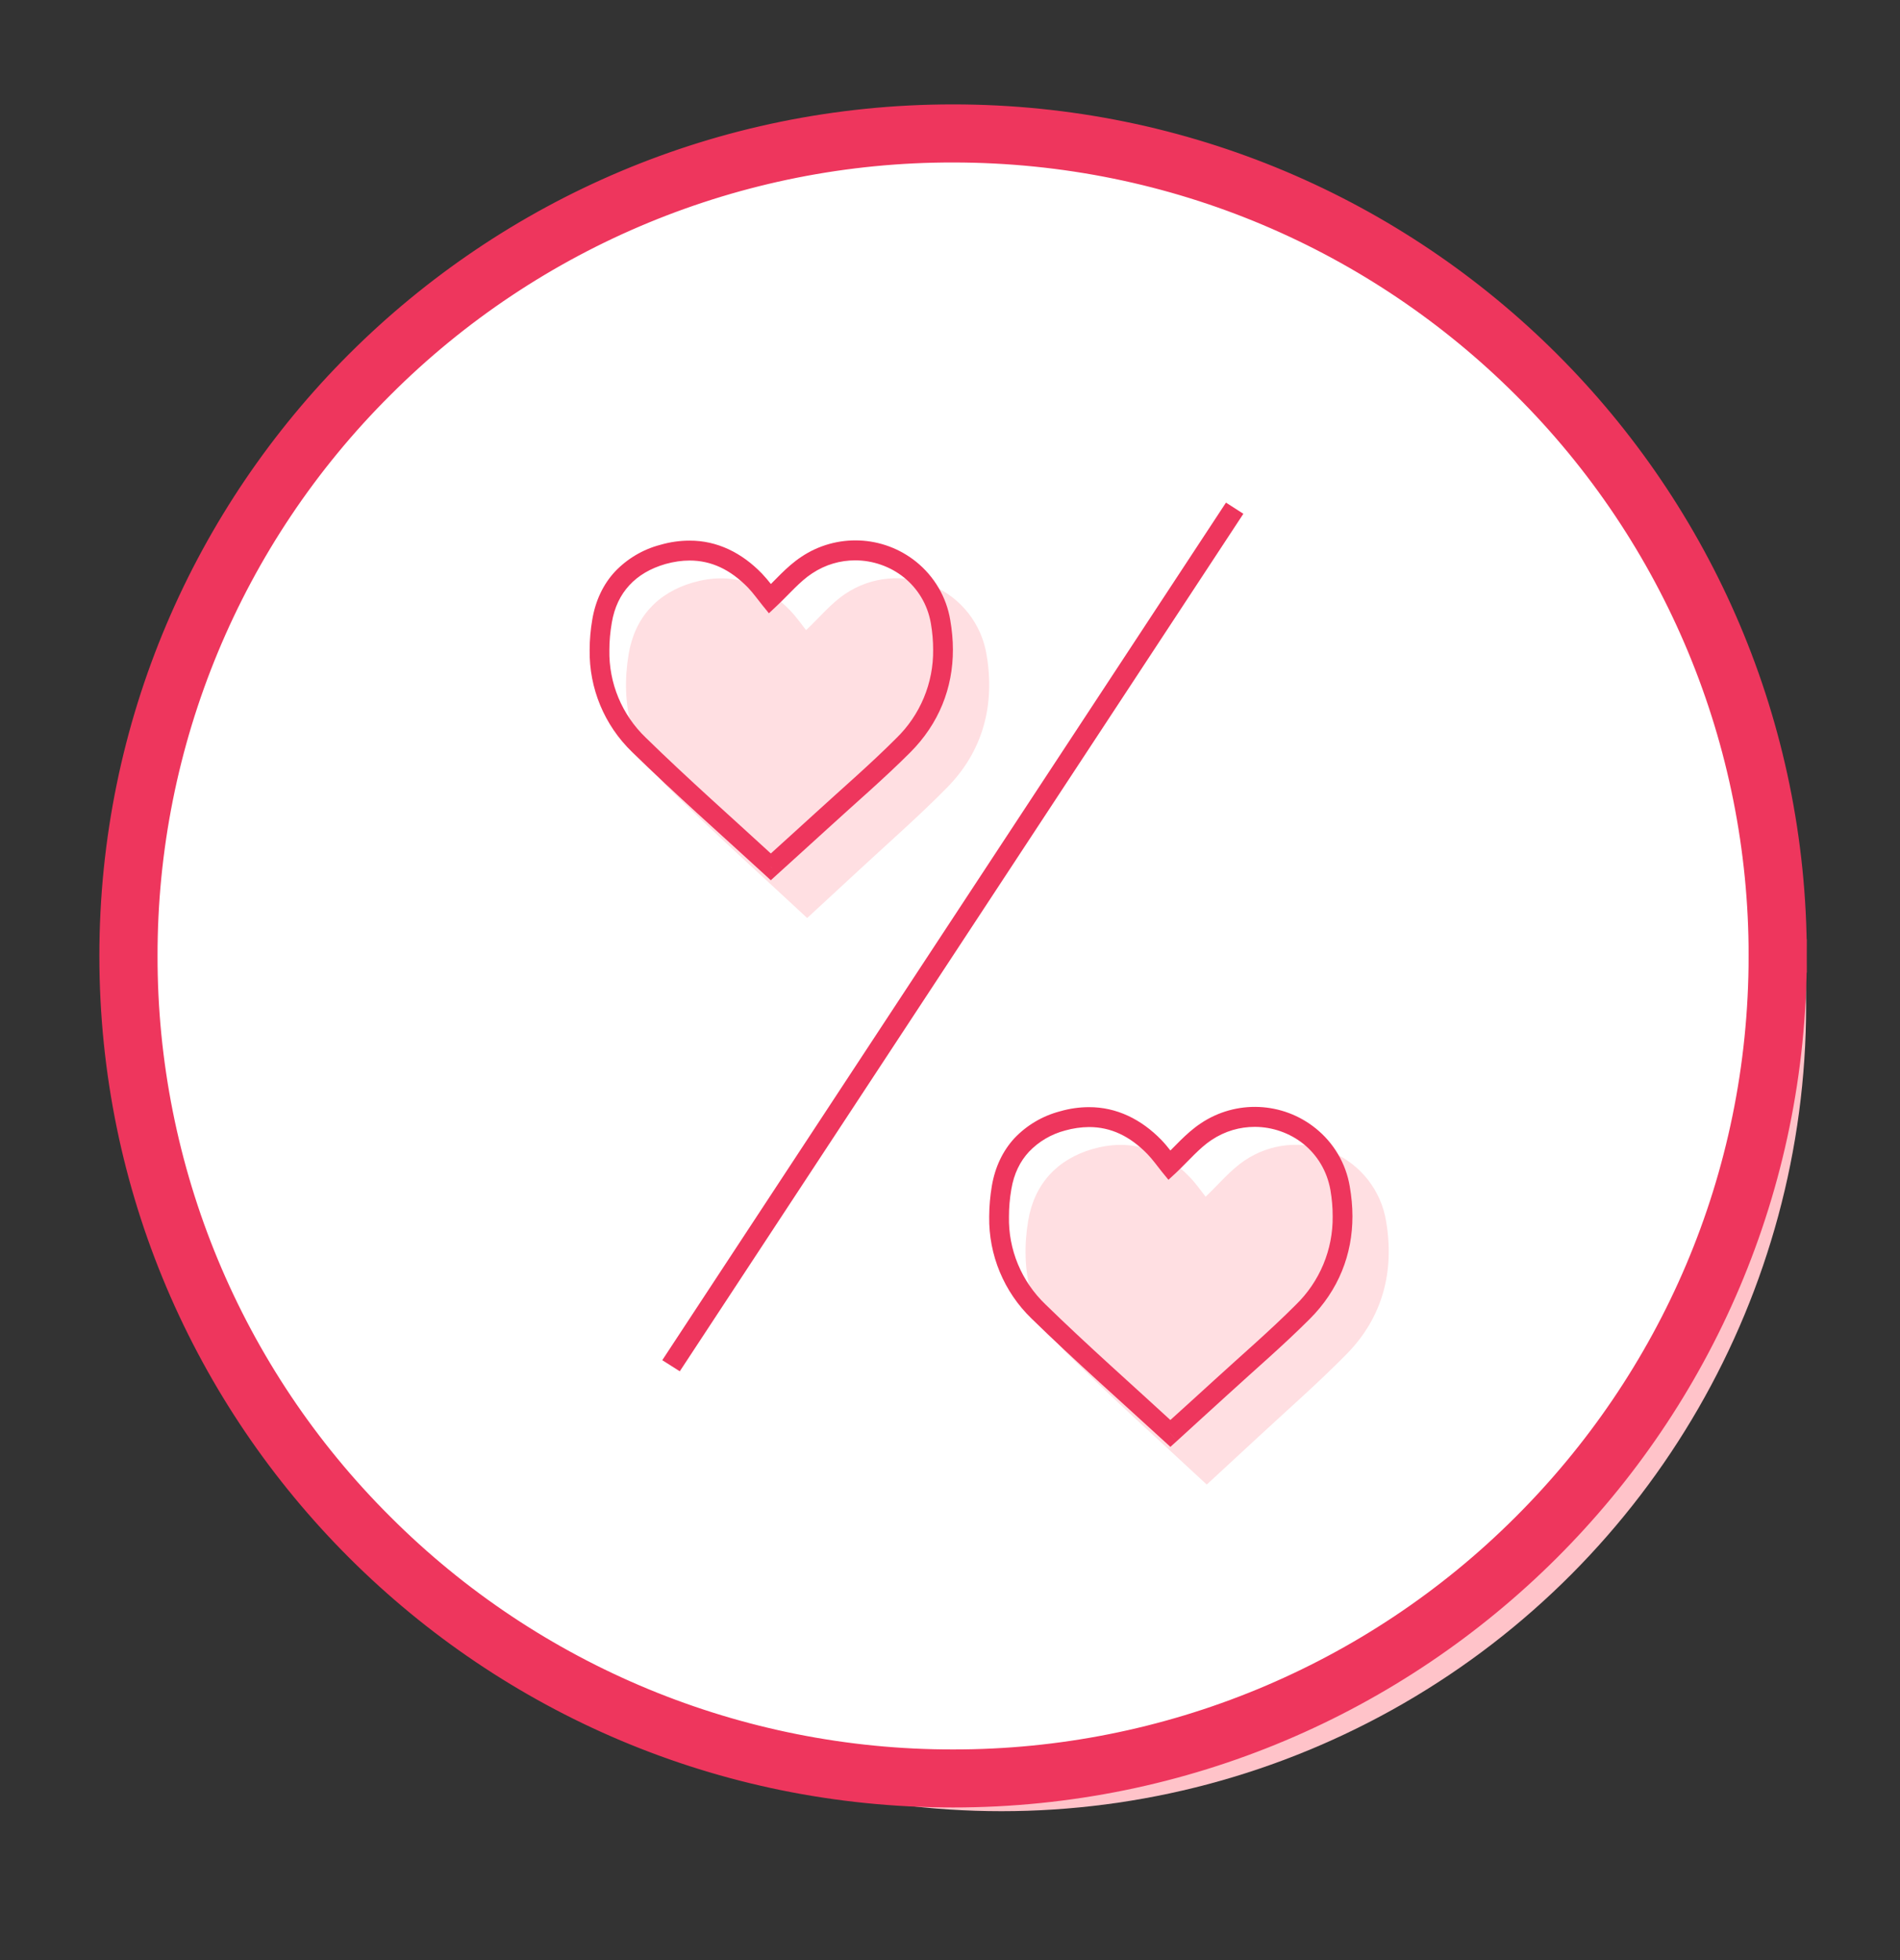
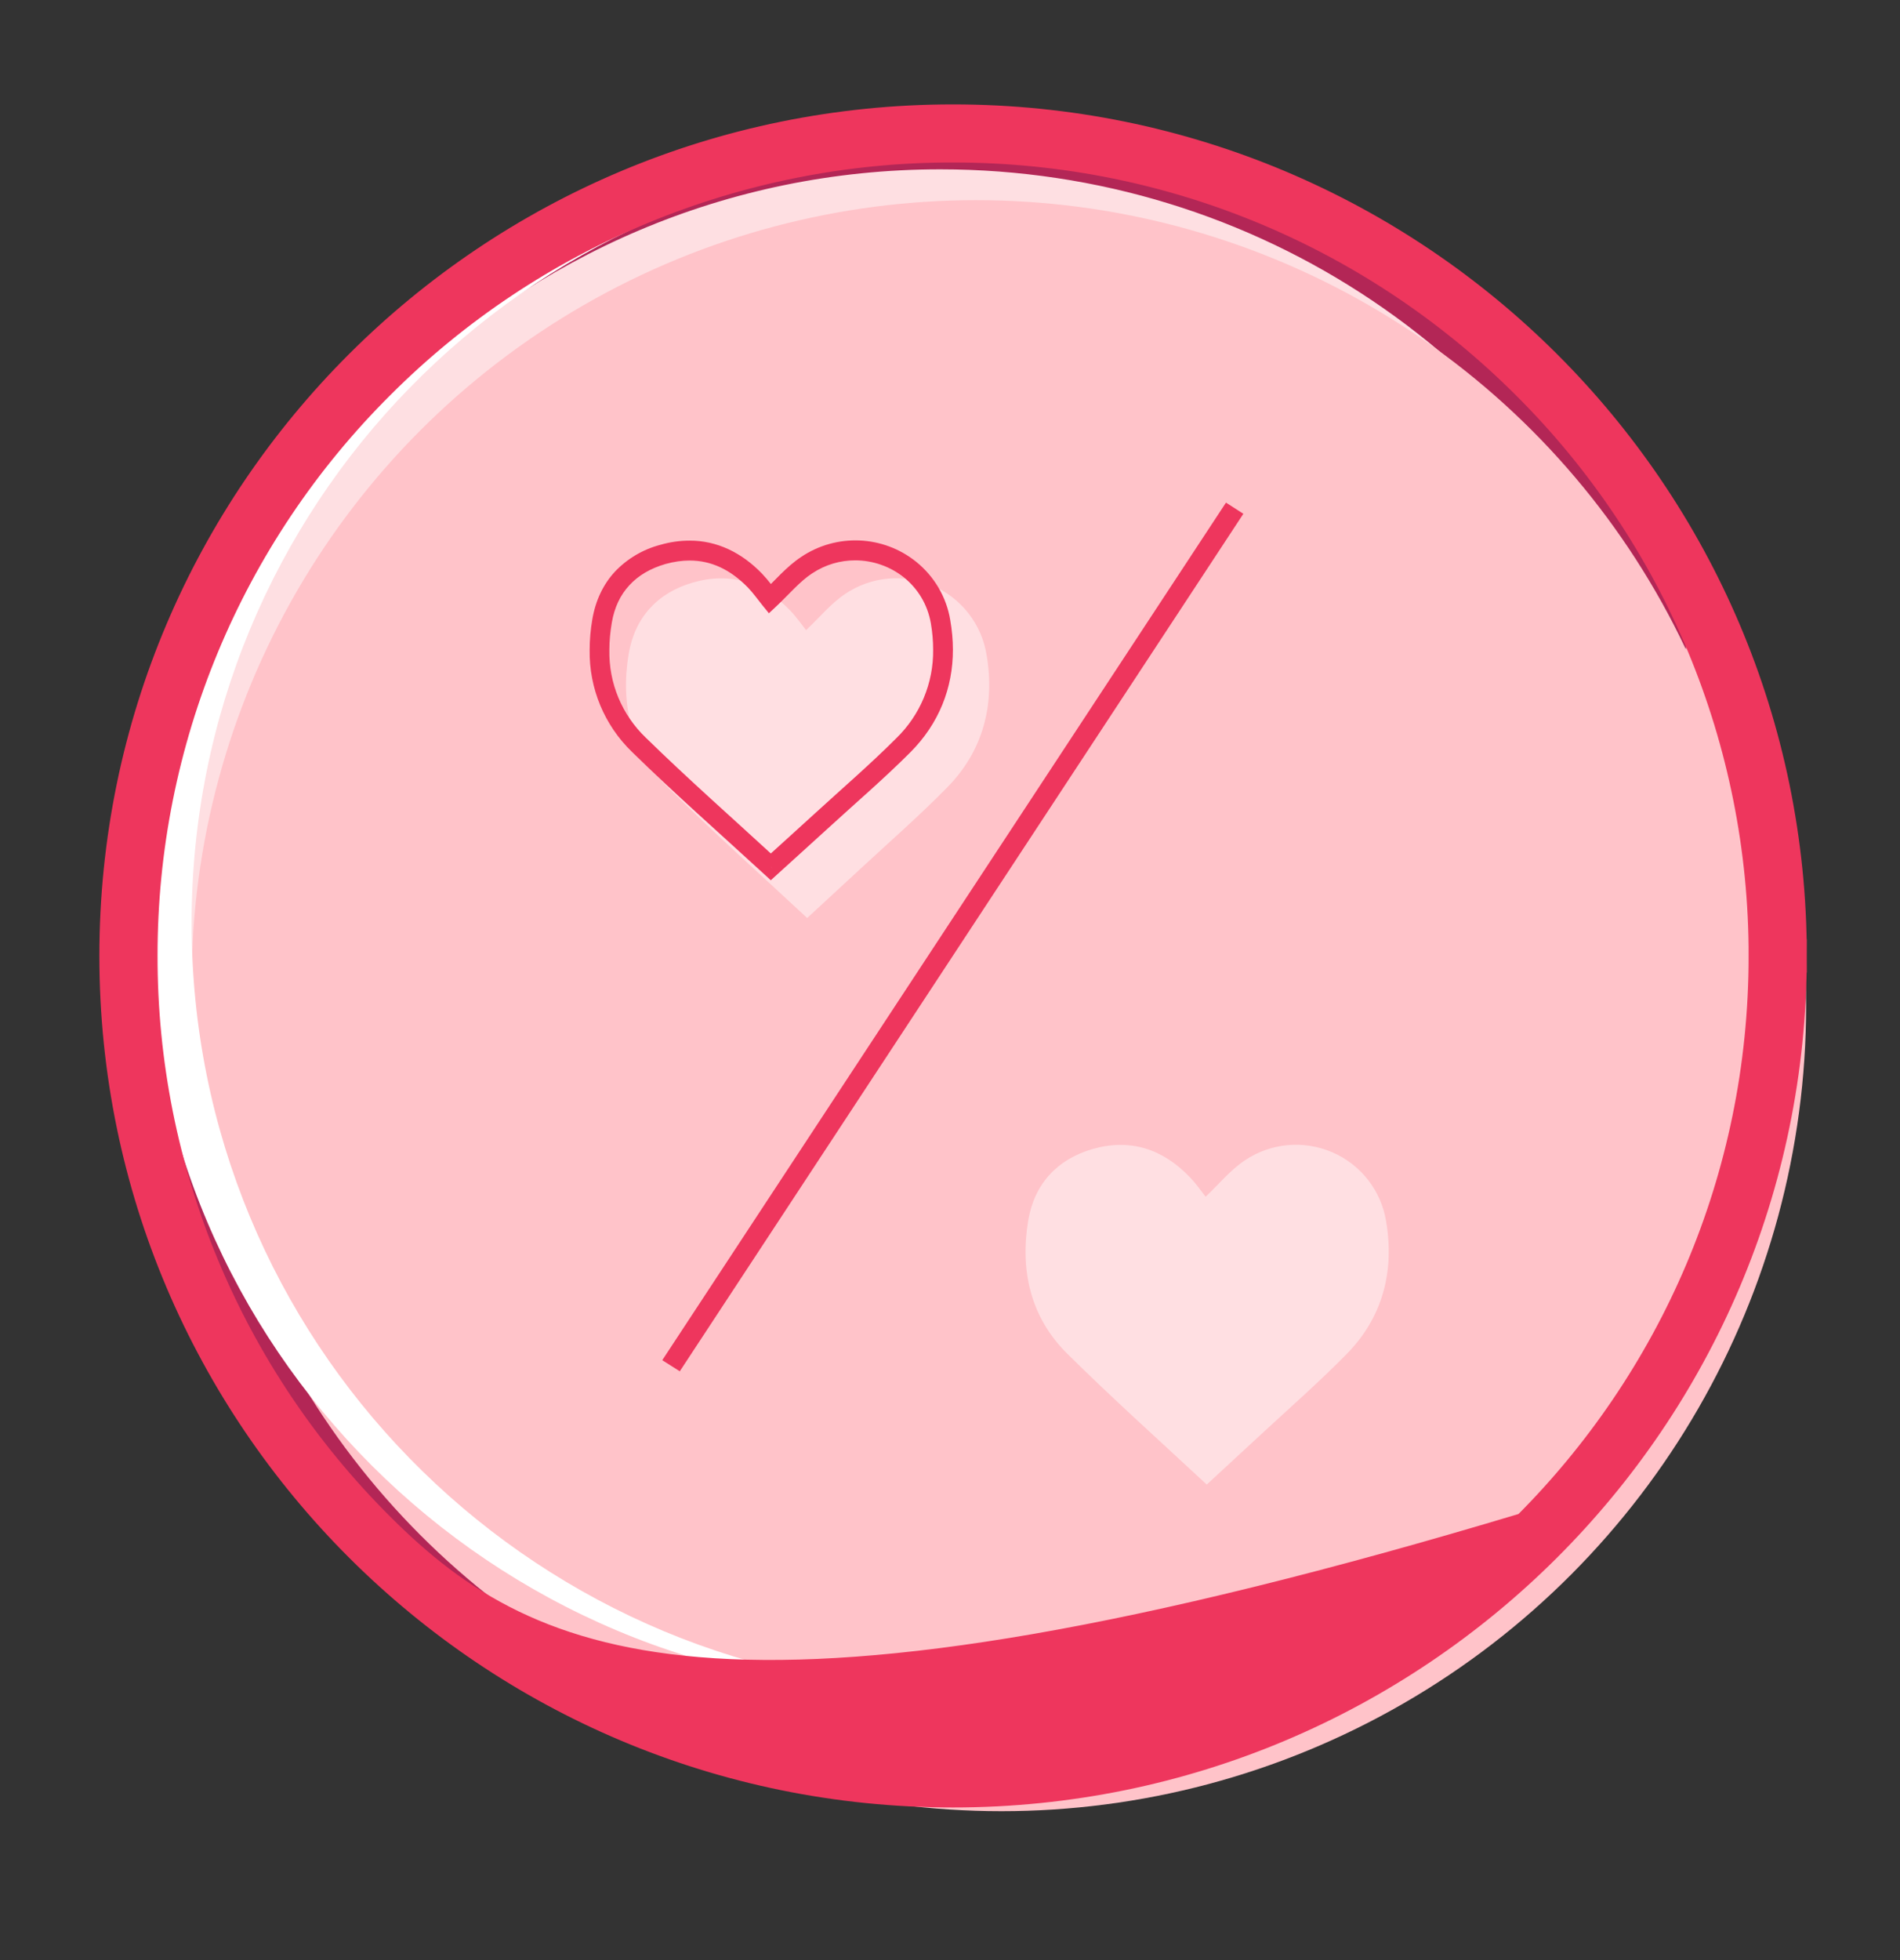
<svg xmlns="http://www.w3.org/2000/svg" xmlns:xlink="http://www.w3.org/1999/xlink" width="32px" height="33px" viewBox="0 0 32 33" version="1.1">
  <rect x="0" y="0" width="32" height="33" fill="#333333" stroke="none" />
  <title>voucher</title>
  <defs>
    <polygon id="path-1" points="0 28.115 28.198 28.115 28.198 0 0 0" />
  </defs>
  <g id="Page-1" stroke="none" stroke-width="1" fill="none" fill-rule="evenodd">
    <g id="PDP-Review-Copy-2" transform="translate(-416, -247)">
      <g id="Group-27" transform="translate(400, 169)">
        <g id="Group-26" transform="translate(-0.5, 62)">
          <g id="Group-24" transform="translate(0.5, 0)">
            <g id="voucher" transform="translate(16, 16)">
              <ellipse id="Oval" fill="#FFC3C9" fill-rule="nonzero" cx="16.866" cy="16.93" rx="13.553" ry="13.563" />
              <ellipse id="Oval" fill="#FEDFE2" fill-rule="nonzero" transform="translate(16, 16) rotate(-13.3) translate(-16, -16) " cx="16" cy="16" rx="13.293" ry="13.302" />
              <g id="Group" transform="translate(6.057, 7.007)" fill-rule="nonzero">
                <path d="M9.777,16.136 C10.142,16.156 10.428,16.458 10.428,16.822 C10.428,17.187 10.142,17.488 9.777,17.509 C9.412,17.488 9.127,17.187 9.127,16.822 C9.127,16.458 9.412,16.156 9.777,16.136 L9.777,16.136 Z M4.117,7.552 L4.117,12.358 L2.917,12.358 C2.324,12.359 1.756,12.123 1.337,11.705 C0.918,11.286 0.684,10.719 0.686,10.128 L0.686,9.784 C0.686,8.549 1.681,7.552 2.916,7.552 L4.116,7.552 L4.117,7.552 Z M18.525,10.128 C18.527,10.718 18.293,11.286 17.875,11.704 C17.456,12.123 16.888,12.358 16.295,12.358 L15.095,12.358 L15.095,7.552 L16.295,7.552 C17.53,7.552 18.525,8.548 18.525,9.784 L18.525,10.128 L18.525,10.128 Z" id="Shape" fill="#EB395F" />
                <path d="M16.467,6.884 C16.467,3.073 13.396,0 9.606,0 C5.815,0 2.744,3.073 2.744,6.866 L2.744,6.884 C1.204,6.975 0.002,8.246 1.04692723e-05,9.784 L1.04692723e-05,10.128 C-0.002,10.9 0.304,11.642 0.851,12.19 C1.398,12.737 2.141,13.045 2.916,13.046 L3.071,13.046 L4.289,14.985 C5.126,16.346 6.615,17.173 8.216,17.165 L8.456,17.165 C8.613,17.766 9.154,18.188 9.777,18.194 C10.535,18.191 11.148,17.578 11.15,16.822 C11.149,16.066 10.535,15.453 9.777,15.449 C9.142,15.449 8.611,15.895 8.456,16.478 L8.216,16.478 C6.844,16.478 5.592,15.774 4.872,14.607 L3.877,13.045 L4.117,13.045 C4.496,13.043 4.803,12.736 4.803,12.358 L4.803,7.552 C4.803,7.174 4.496,6.868 4.117,6.866 L3.431,6.866 C3.431,3.45 6.192,0.687 9.606,0.687 C13.019,0.687 15.78,3.45 15.78,6.866 L15.094,6.866 C14.715,6.868 14.408,7.174 14.408,7.552 L14.408,12.358 C14.408,12.736 14.717,13.045 15.094,13.045 L16.294,13.045 C17.908,13.045 19.21,11.741 19.21,10.126 L19.21,9.784 C19.208,8.247 18.006,6.976 16.467,6.884 L16.467,6.884 Z M9.777,16.136 C10.142,16.156 10.428,16.458 10.428,16.822 C10.428,17.187 10.142,17.488 9.777,17.509 C9.412,17.488 9.127,17.187 9.127,16.822 C9.127,16.458 9.412,16.156 9.777,16.136 L9.777,16.136 Z M4.117,7.552 L4.117,12.358 L2.917,12.358 C2.324,12.359 1.756,12.123 1.337,11.705 C0.918,11.286 0.684,10.719 0.686,10.128 L0.686,9.784 C0.686,8.549 1.681,7.552 2.916,7.552 L4.116,7.552 L4.117,7.552 Z M18.525,10.128 C18.527,10.718 18.293,11.286 17.875,11.704 C17.456,12.123 16.888,12.358 16.295,12.358 L15.095,12.358 L15.095,7.552 L16.295,7.552 C17.53,7.552 18.525,8.548 18.525,9.784 L18.525,10.128 L18.525,10.128 Z" id="Shape" fill="#B32656" />
              </g>
-               <path d="M3.314,15.898 C3.314,8.68 9.057,2.809 16.221,2.603 C16.091,2.599 15.963,2.593 15.833,2.593 C8.491,2.593 2.539,8.549 2.539,15.898 C2.539,23.245 8.491,29.203 15.833,29.203 C15.963,29.203 16.091,29.196 16.221,29.191 C9.057,28.987 3.313,23.116 3.313,15.898 L3.314,15.898 Z" id="Path" fill="#FFFFFF" fill-rule="nonzero" />
              <g id="Group" transform="translate(2.282, 2.336)" fill="#B32656" fill-rule="nonzero">
                <path d="M26.099,10.009 C26.252,10.551 26.371,11.108 26.451,11.665 C26.462,11.758 26.523,11.838 26.61,11.874 C26.697,11.91 26.796,11.895 26.87,11.837 C26.943,11.778 26.978,11.684 26.962,11.591 C26.877,11.01 26.755,10.435 26.596,9.869 C26.557,9.732 26.415,9.653 26.278,9.691 C26.14,9.73 26.061,9.872 26.099,10.009 L26.099,10.009 Z" id="Path" />
                <path d="M27.091,12.966 C27.083,12.824 26.963,12.715 26.822,12.72 C26.753,12.722 26.689,12.752 26.642,12.803 C26.596,12.853 26.572,12.92 26.575,12.988 C26.584,13.178 26.588,13.37 26.588,13.562 C26.588,20.756 20.74,26.609 13.551,26.609 C6.362,26.609 0.516,20.756 0.516,13.563 C0.516,6.368 6.364,0.515 13.552,0.515 C18.87,0.515 23.608,3.698 25.623,8.622 C25.648,8.686 25.698,8.736 25.762,8.762 C25.825,8.789 25.896,8.789 25.959,8.763 C26.023,8.737 26.073,8.687 26.099,8.624 C26.126,8.561 26.126,8.49 26.099,8.427 C24.005,3.308 19.081,0 13.552,0 C6.078,0 4.98040711e-16,6.083 4.98040711e-16,13.563 C4.98040711e-16,21.041 6.078,27.125 13.552,27.125 C21.026,27.125 27.105,21.041 27.105,13.562 C27.105,13.362 27.101,13.165 27.092,12.967 L27.091,12.966 Z" id="Path" />
              </g>
              <g id="Group" transform="translate(0.01, 0.086)">
                <ellipse id="Oval" fill="#FFC3C9" fill-rule="nonzero" cx="16.43" cy="16.459" rx="13.213" ry="13.175" />
-                 <ellipse id="Oval" fill="#FEDFE2" fill-rule="nonzero" transform="translate(15.587, 15.555) rotate(-13.3) translate(-15.587, -15.555) " cx="15.587" cy="15.555" rx="12.958" ry="12.924" />
                <path d="M3.217,15.456 C3.217,8.444 8.817,2.741 15.801,2.54 C15.675,2.537 15.551,2.531 15.424,2.531 C8.264,2.531 2.462,8.317 2.462,15.456 C2.462,22.593 8.264,28.38 15.424,28.38 C15.551,28.38 15.675,28.374 15.801,28.371 C8.817,28.171 3.217,22.467 3.217,15.456 Z" id="Path" fill="#FFFFFF" fill-rule="nonzero" />
                <g transform="translate(1.943, 1.951)">
-                   <path d="M27.987,14.057 C27.987,21.705 21.769,27.905 14.098,27.905 C6.428,27.905 0.211,21.705 0.211,14.057 C0.211,6.41 6.428,0.21 14.097,0.21 C21.768,0.21 27.986,6.41 27.986,14.057" id="Path" fill="#FFFFFF" fill-rule="nonzero" />
-                   <path d="M27.987,14.057 L27.777,14.057 C27.777,17.825 26.246,21.232 23.77,23.7 C21.208,26.262 17.727,27.7 14.098,27.696 C10.47,27.7 6.989,26.262 4.427,23.7 C1.857,21.145 0.416,17.675 0.421,14.057 C0.416,10.439 1.858,6.969 4.427,4.414 C6.989,1.852 10.47,0.414 14.098,0.419 C17.877,0.419 21.295,1.946 23.77,4.414 C26.339,6.968 27.781,10.439 27.777,14.057 L28.198,14.057 C28.198,6.293 21.885,0 14.097,0 C6.309,0 0,6.293 0,14.056 C0,21.818 6.312,28.114 14.098,28.114 C21.885,28.114 28.196,21.819 28.198,14.056 L27.987,14.056 L27.987,14.057 Z" id="Path" stroke="#EE365D" stroke-width="0.559" fill="#EE365D" fill-rule="nonzero" />
+                   <path d="M27.987,14.057 L27.777,14.057 C27.777,17.825 26.246,21.232 23.77,23.7 C10.47,27.7 6.989,26.262 4.427,23.7 C1.857,21.145 0.416,17.675 0.421,14.057 C0.416,10.439 1.858,6.969 4.427,4.414 C6.989,1.852 10.47,0.414 14.098,0.419 C17.877,0.419 21.295,1.946 23.77,4.414 C26.339,6.968 27.781,10.439 27.777,14.057 L28.198,14.057 C28.198,6.293 21.885,0 14.097,0 C6.309,0 0,6.293 0,14.056 C0,21.818 6.312,28.114 14.098,28.114 C21.885,28.114 28.196,21.819 28.198,14.056 L27.987,14.056 L27.987,14.057 Z" id="Path" stroke="#EE365D" stroke-width="0.559" fill="#EE365D" fill-rule="nonzero" />
                  <g id="Clipped">
                    <mask id="mask-2" fill="white">
                      <use xlink:href="#path-1" />
                    </mask>
                    <g id="a" />
                    <g id="Group" mask="url(#mask-2)" fill-rule="nonzero">
                      <g transform="translate(7.978, 6.425)" id="Path">
                        <polyline fill="#EE365D" points="10.717 0 1.223 14.438 1.518 14.625 11.01 0.188" />
                        <path d="M3.663,6.993 C2.875,6.259 2.075,5.544 1.312,4.788 C0.7,4.18 0.516,3.395 0.657,2.549 C0.761,1.93 1.146,1.516 1.741,1.345 C2.373,1.163 2.922,1.341 3.378,1.817 C3.485,1.929 3.573,2.056 3.645,2.147 C3.862,1.945 4.057,1.703 4.301,1.539 C4.736,1.244 5.292,1.191 5.775,1.398 C6.258,1.605 6.601,2.044 6.685,2.562 C6.829,3.405 6.626,4.183 6.019,4.798 C5.554,5.271 5.055,5.707 4.569,6.157 L3.662,6.995" fill="#FFDFE2" />
                        <path d="M3.051,6.132 L3.163,6.009 C2.416,5.322 1.66,4.656 0.945,3.957 C0.543,3.572 0.321,3.037 0.332,2.481 C0.332,2.331 0.346,2.178 0.373,2.022 C0.417,1.761 0.518,1.554 0.669,1.391 C0.819,1.228 1.022,1.107 1.279,1.033 C1.42,0.994 1.555,0.975 1.683,0.975 C2.047,0.975 2.367,1.125 2.665,1.429 C2.752,1.519 2.833,1.634 2.907,1.725 L3.019,1.863 L3.148,1.742 C3.361,1.541 3.542,1.325 3.746,1.192 C3.975,1.04 4.225,0.972 4.472,0.972 C4.77,0.972 5.063,1.075 5.293,1.259 C5.521,1.444 5.69,1.706 5.747,2.034 C5.773,2.185 5.785,2.333 5.785,2.476 C5.792,3.037 5.567,3.577 5.163,3.968 C4.73,4.402 4.259,4.807 3.798,5.229 C3.517,5.486 3.235,5.74 2.94,6.008 L3.052,6.131 L3.164,6.008 L3.052,6.131 L3.162,6.257 C3.456,5.989 3.739,5.735 4.021,5.477 C4.476,5.06 4.952,4.653 5.397,4.208 C5.884,3.722 6.119,3.119 6.118,2.475 C6.118,2.311 6.102,2.145 6.073,1.976 C6.009,1.59 5.804,1.242 5.499,0.996 C4.942,0.548 4.157,0.515 3.563,0.914 C3.305,1.086 3.117,1.318 2.924,1.495 L3.036,1.62 L3.164,1.514 C3.101,1.436 3.014,1.312 2.902,1.195 C2.56,0.841 2.143,0.638 1.683,0.64 C1.522,0.64 1.357,0.662 1.189,0.711 C0.898,0.787 0.633,0.944 0.426,1.162 C0.229,1.374 0.099,1.648 0.045,1.965 C0.015,2.139 0,2.311 0,2.481 C-0.01,3.127 0.248,3.748 0.714,4.198 C1.438,4.906 2.196,5.573 2.939,6.255 L3.051,6.358 L3.163,6.256 L3.051,6.131 L3.051,6.132 Z" fill="#EE365D" />
                        <path d="M10.392,16.531 C9.604,15.797 8.804,15.082 8.041,14.326 C7.429,13.719 7.245,12.933 7.386,12.088 C7.49,11.468 7.877,11.055 8.47,10.883 C9.102,10.702 9.651,10.879 10.107,11.356 C10.214,11.466 10.302,11.595 10.374,11.686 C10.591,11.482 10.786,11.241 11.03,11.077 C11.465,10.782 12.021,10.729 12.504,10.936 C12.987,11.143 13.33,11.582 13.414,12.1 C13.558,12.943 13.355,13.721 12.748,14.336 C12.283,14.809 11.784,15.246 11.299,15.695 L10.391,16.534" fill="#FFDFE2" />
-                         <path d="M9.78,15.67 L9.892,15.547 C9.146,14.86 8.389,14.194 7.674,13.496 C7.272,13.11 7.05,12.575 7.062,12.02 C7.062,11.87 7.075,11.718 7.102,11.56 C7.146,11.299 7.247,11.093 7.399,10.929 C7.564,10.756 7.775,10.632 8.008,10.571 C8.139,10.534 8.275,10.514 8.411,10.513 C8.776,10.513 9.096,10.663 9.394,10.968 C9.481,11.058 9.562,11.172 9.636,11.264 L9.748,11.401 L9.877,11.282 C10.09,11.08 10.272,10.863 10.475,10.73 C10.704,10.578 10.954,10.51 11.201,10.51 C11.499,10.51 11.792,10.613 12.022,10.797 C12.25,10.982 12.417,11.245 12.476,11.572 C12.502,11.723 12.514,11.871 12.514,12.014 C12.521,12.576 12.296,13.116 11.891,13.508 C11.459,13.941 10.988,14.345 10.527,14.767 C10.246,15.024 9.964,15.279 9.669,15.546 L9.781,15.669 L9.893,15.546 L9.781,15.669 L9.893,15.796 C10.185,15.527 10.468,15.273 10.75,15.015 C11.205,14.598 11.681,14.191 12.126,13.746 C12.613,13.261 12.848,12.657 12.847,12.013 C12.847,11.85 12.831,11.683 12.802,11.514 C12.738,11.128 12.533,10.78 12.228,10.535 C11.671,10.086 10.886,10.052 10.292,10.451 C10.034,10.623 9.846,10.855 9.653,11.032 L9.765,11.157 L9.893,11.051 C9.83,10.975 9.743,10.849 9.631,10.732 C9.288,10.379 8.872,10.177 8.411,10.178 C8.251,10.178 8.086,10.2 7.918,10.249 C7.627,10.326 7.362,10.482 7.155,10.7 C6.958,10.913 6.828,11.186 6.774,11.503 C6.745,11.674 6.73,11.846 6.729,12.02 C6.719,12.666 6.977,13.288 7.442,13.737 C8.167,14.445 8.925,15.112 9.669,15.795 L9.781,15.897 L9.893,15.796 L9.781,15.67 L9.78,15.67 Z" fill="#EE365D" />
                      </g>
                    </g>
                  </g>
                </g>
              </g>
            </g>
          </g>
        </g>
      </g>
    </g>
  </g>
</svg>